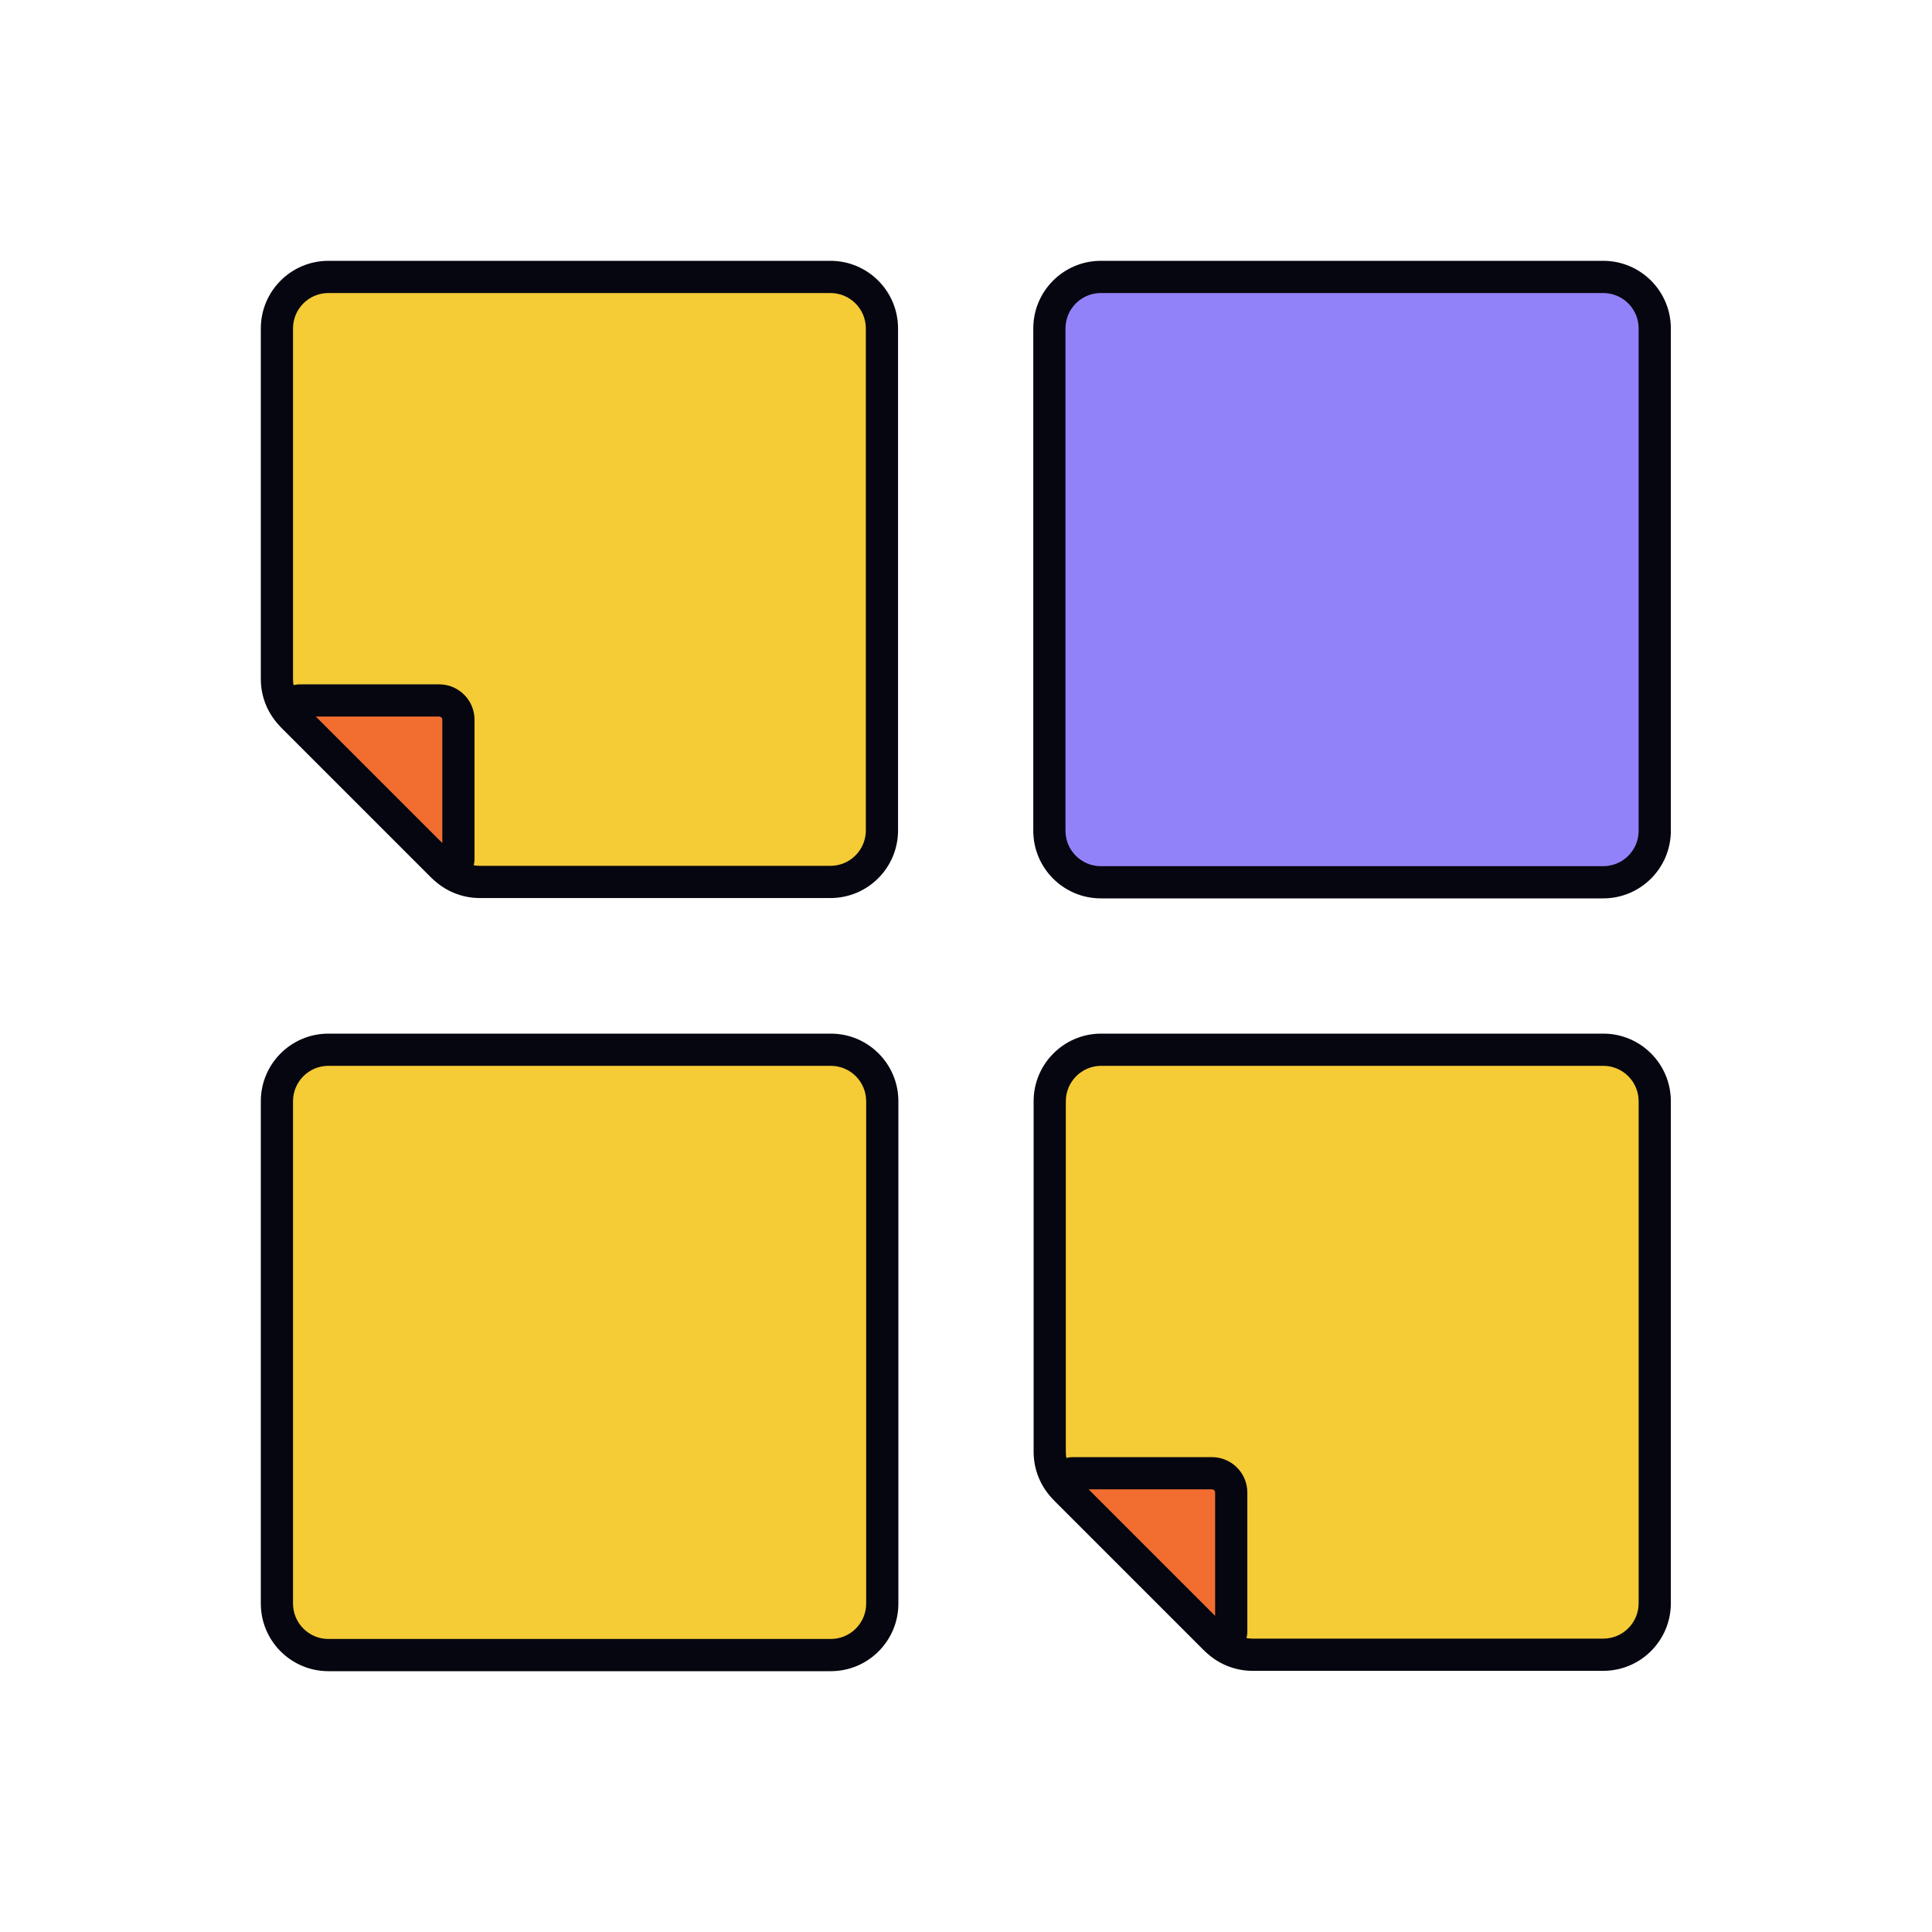
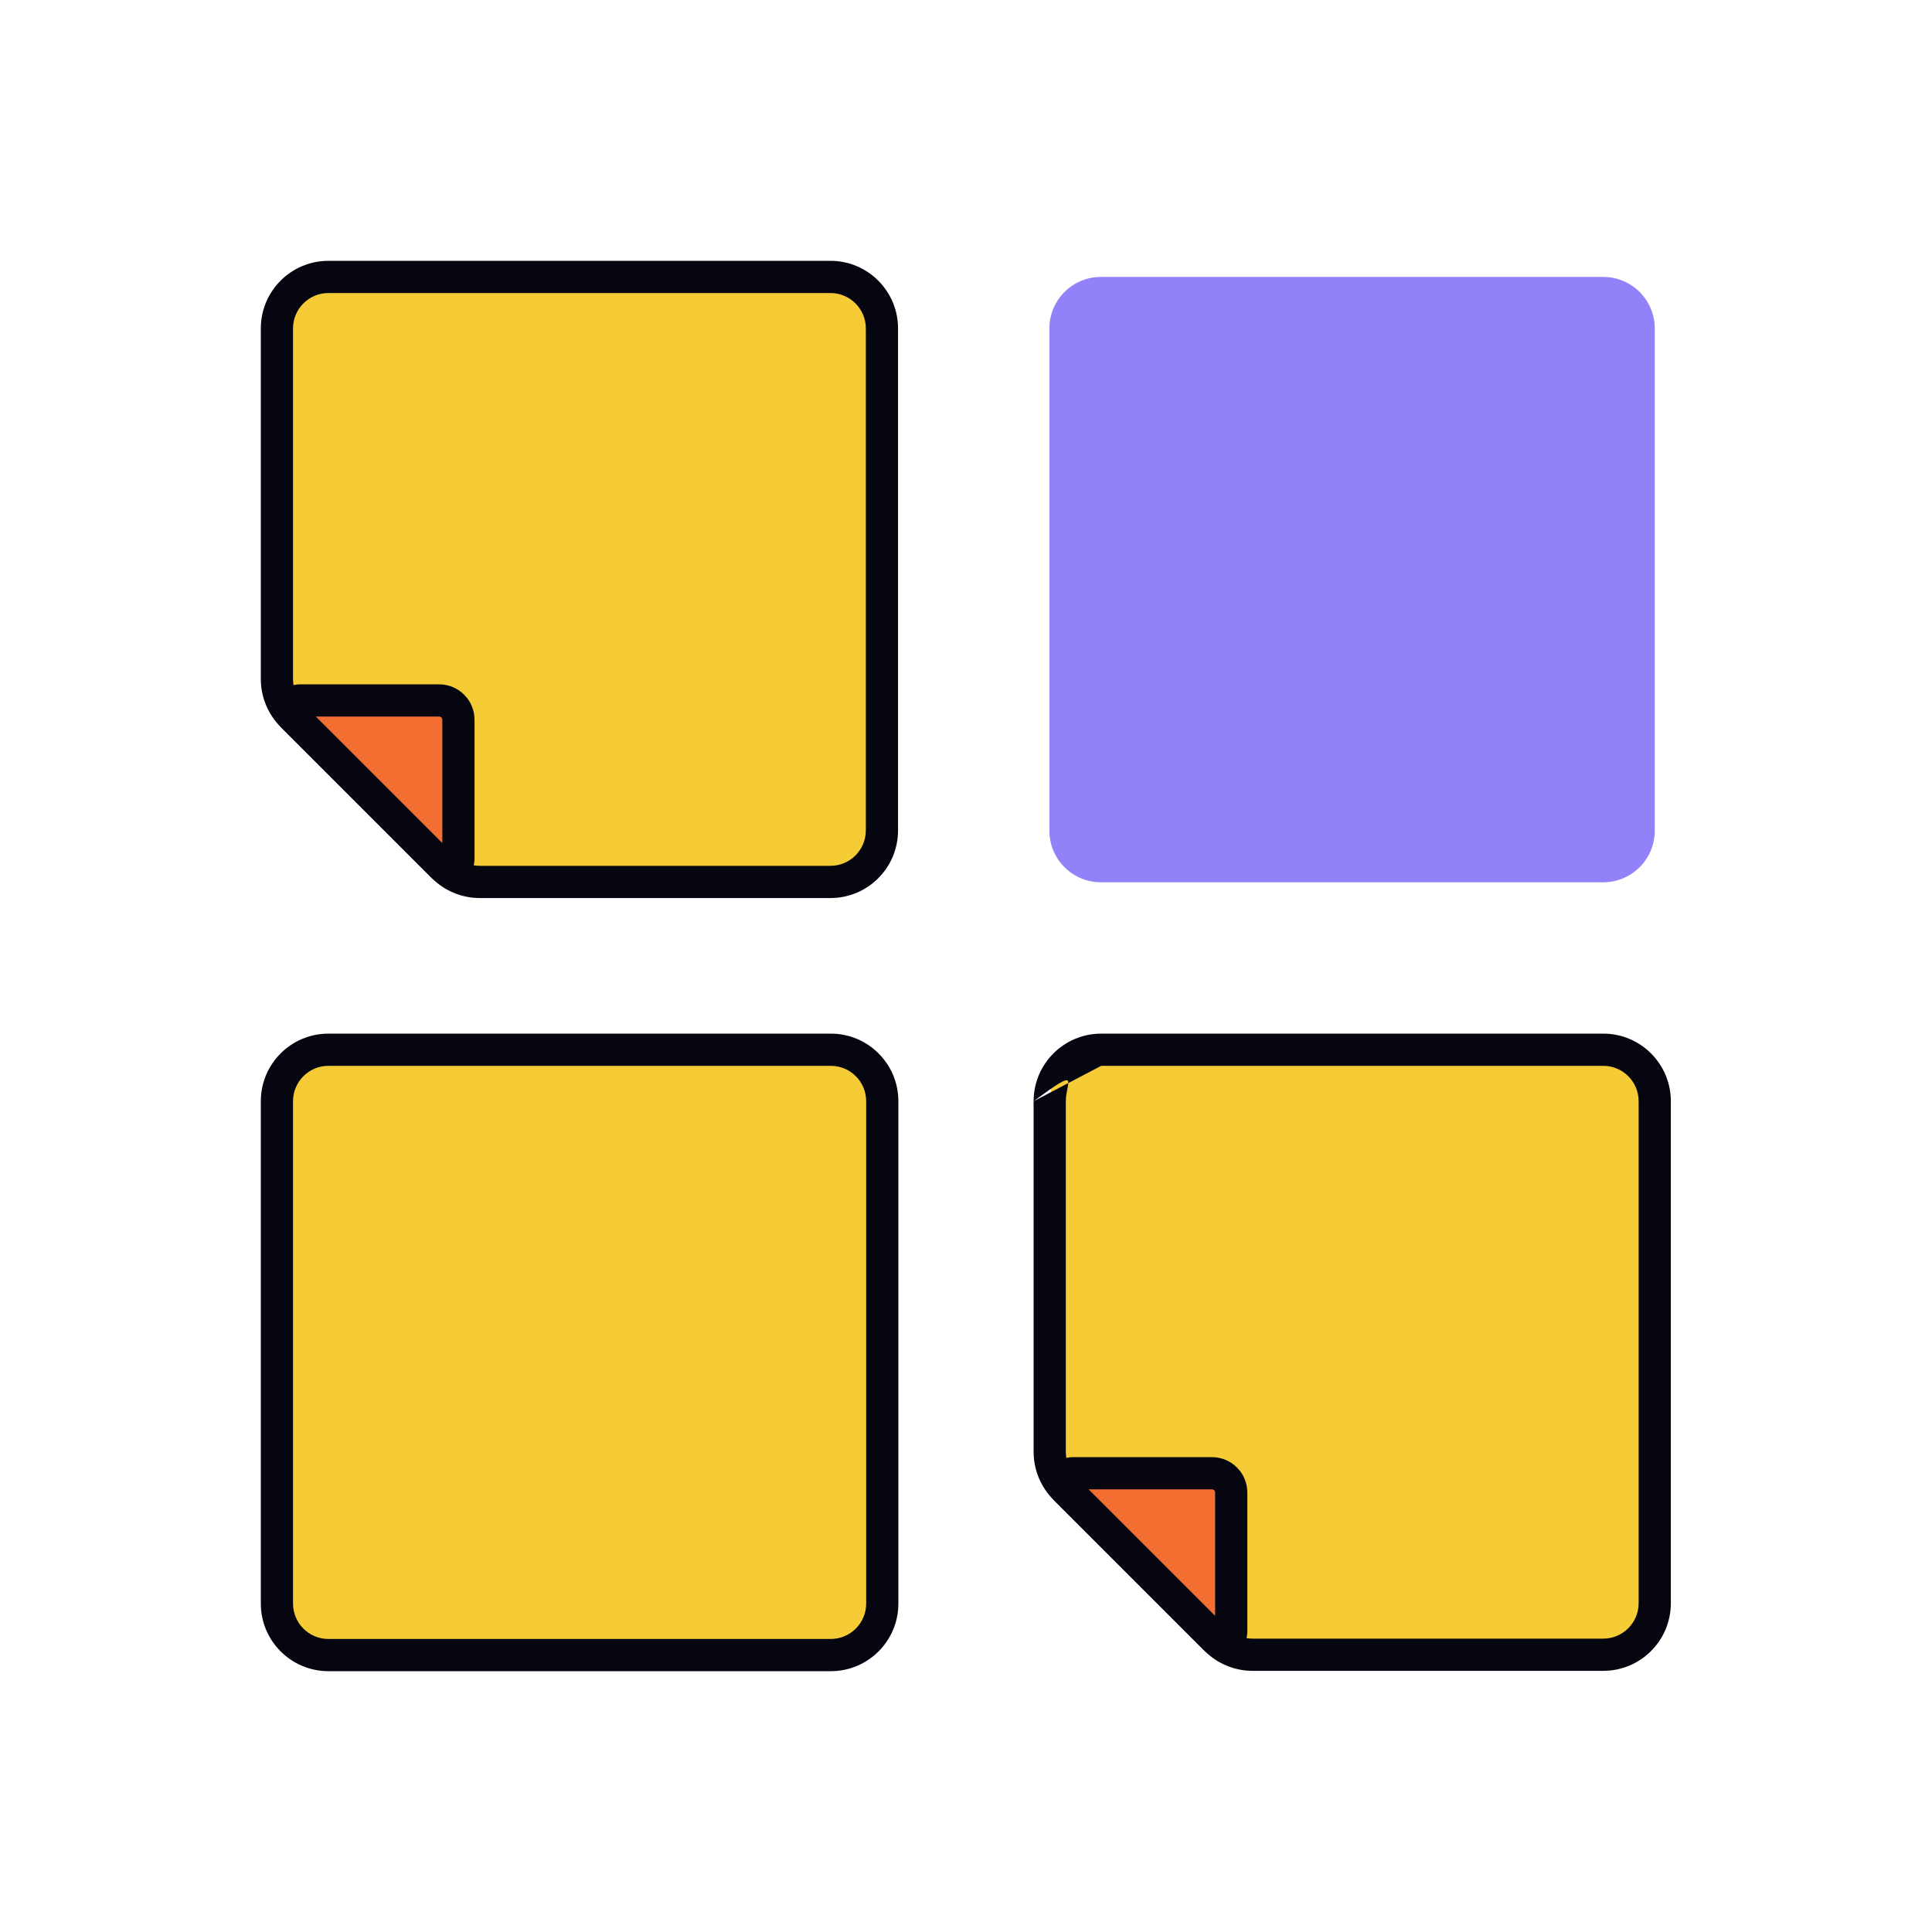
<svg xmlns="http://www.w3.org/2000/svg" width="600" height="600" viewBox="0 0 600 600" fill="none">
  <path d="M326 342C326 333.163 333.163 326 342 326H497.895C506.731 326 513.895 333.163 513.895 342V497.895C513.895 506.731 506.731 513.895 497.895 513.895H388.996C384.752 513.895 380.683 512.209 377.682 509.208L330.686 462.213C327.686 459.212 326 455.142 326 450.899V342Z" fill="#F5CB36" />
-   <path fill-rule="evenodd" clip-rule="evenodd" d="M321 342C321 330.402 330.402 321 342 321H497.895C509.493 321 518.895 330.402 518.895 342V497.895C518.895 509.493 509.493 518.895 497.895 518.895H388.996C383.426 518.895 378.085 516.682 374.147 512.744L327.151 465.748C323.212 461.81 321 456.468 321 450.899V342ZM342 331C335.925 331 331 335.925 331 342V450.899C331 453.816 332.159 456.614 334.222 458.677L381.218 505.673C383.281 507.736 386.078 508.895 388.996 508.895H497.895C503.97 508.895 508.895 503.97 508.895 497.895V342C508.895 335.925 503.97 331 497.895 331H342Z" fill="#05060F" />
+   <path fill-rule="evenodd" clip-rule="evenodd" d="M321 342C321 330.402 330.402 321 342 321H497.895C509.493 321 518.895 330.402 518.895 342V497.895C518.895 509.493 509.493 518.895 497.895 518.895H388.996C383.426 518.895 378.085 516.682 374.147 512.744L327.151 465.748C323.212 461.81 321 456.468 321 450.899V342ZC335.925 331 331 335.925 331 342V450.899C331 453.816 332.159 456.614 334.222 458.677L381.218 505.673C383.281 507.736 386.078 508.895 388.996 508.895H497.895C503.97 508.895 508.895 503.97 508.895 497.895V342C508.895 335.925 503.97 331 497.895 331H342Z" fill="#05060F" />
  <path d="M331.122 462.647L377.247 508.773C379.137 510.663 382.369 509.325 382.369 506.652V463.526C382.369 460.212 379.682 457.526 376.369 457.526H333.243C330.57 457.526 329.232 460.758 331.122 462.647Z" fill="#F26E30" />
  <path fill-rule="evenodd" clip-rule="evenodd" d="M338.071 462.526L377.369 501.823V463.526C377.369 462.974 376.921 462.526 376.369 462.526H338.071ZM327.586 466.183C322.546 461.143 326.116 452.526 333.243 452.526H376.369C382.444 452.526 387.369 457.451 387.369 463.526V506.652C387.369 513.779 378.751 517.348 373.712 512.309L327.586 466.183Z" fill="#05060F" />
  <path d="M86 102C86 93.163 93.163 86 102 86H257.895C266.731 86 273.895 93.163 273.895 102V257.895C273.895 266.731 266.731 273.895 257.895 273.895H148.996C144.752 273.895 140.683 272.209 137.682 269.208L90.686 222.213C87.686 219.212 86 215.142 86 210.899V102Z" fill="#F5CB36" />
  <path fill-rule="evenodd" clip-rule="evenodd" d="M81 102C81 90.402 90.402 81 102 81H257.895C269.493 81 278.895 90.402 278.895 102V257.895C278.895 269.493 269.493 278.895 257.895 278.895H148.996C143.426 278.895 138.085 276.682 134.147 272.744L87.151 225.748C83.213 221.81 81 216.468 81 210.899V102ZM102 91C95.925 91 91 95.925 91 102V210.899C91 213.816 92.159 216.614 94.222 218.677L141.218 265.673C143.281 267.736 146.078 268.895 148.996 268.895H257.895C263.97 268.895 268.895 263.97 268.895 257.895V102C268.895 95.925 263.97 91 257.895 91H102Z" fill="#05060F" />
  <path d="M91.121 222.648L137.247 268.773C139.137 270.663 142.368 269.325 142.368 266.652V223.526C142.368 220.213 139.682 217.526 136.368 217.526H93.243C90.57 217.526 89.231 220.758 91.121 222.648Z" fill="#F26E30" />
  <path fill-rule="evenodd" clip-rule="evenodd" d="M98.071 222.526L137.368 261.824V223.526C137.368 222.974 136.921 222.526 136.368 222.526H98.071ZM87.586 226.183C82.546 221.143 86.115 212.526 93.243 212.526H136.368C142.444 212.526 147.368 217.451 147.368 223.526V266.652C147.368 273.779 138.751 277.349 133.712 272.309L87.586 226.183Z" fill="#05060F" />
  <path d="M86 342C86 333.163 93.163 326 102 326H258C266.837 326 274 333.163 274 342V498C274 506.837 266.837 514 258 514H102C93.163 514 86 506.837 86 498V342Z" fill="#F5CB36" />
  <path fill-rule="evenodd" clip-rule="evenodd" d="M81 342C81 330.402 90.402 321 102 321H258C269.598 321 279 330.402 279 342V498C279 509.598 269.598 519 258 519H102C90.402 519 81 509.598 81 498V342ZM102 331C95.925 331 91 335.925 91 342V498C91 504.075 95.925 509 102 509H258C264.075 509 269 504.075 269 498V342C269 335.925 264.075 331 258 331H102Z" fill="#05060F" />
  <path d="M325.895 102C325.895 93.163 333.058 86 341.895 86H497.895C506.731 86 513.895 93.163 513.895 102V258C513.895 266.837 506.731 274 497.895 274H341.895C333.058 274 325.895 266.837 325.895 258V102Z" fill="#9282FA" />
-   <path fill-rule="evenodd" clip-rule="evenodd" d="M320.895 102C320.895 90.402 330.297 81 341.895 81H497.895C509.493 81 518.895 90.402 518.895 102V258C518.895 269.598 509.493 279 497.895 279H341.895C330.297 279 320.895 269.598 320.895 258V102ZM341.895 91C335.819 91 330.895 95.925 330.895 102V258C330.895 264.075 335.819 269 341.895 269H497.895C503.97 269 508.895 264.075 508.895 258V102C508.895 95.925 503.97 91 497.895 91H341.895Z" fill="#05060F" />
</svg>